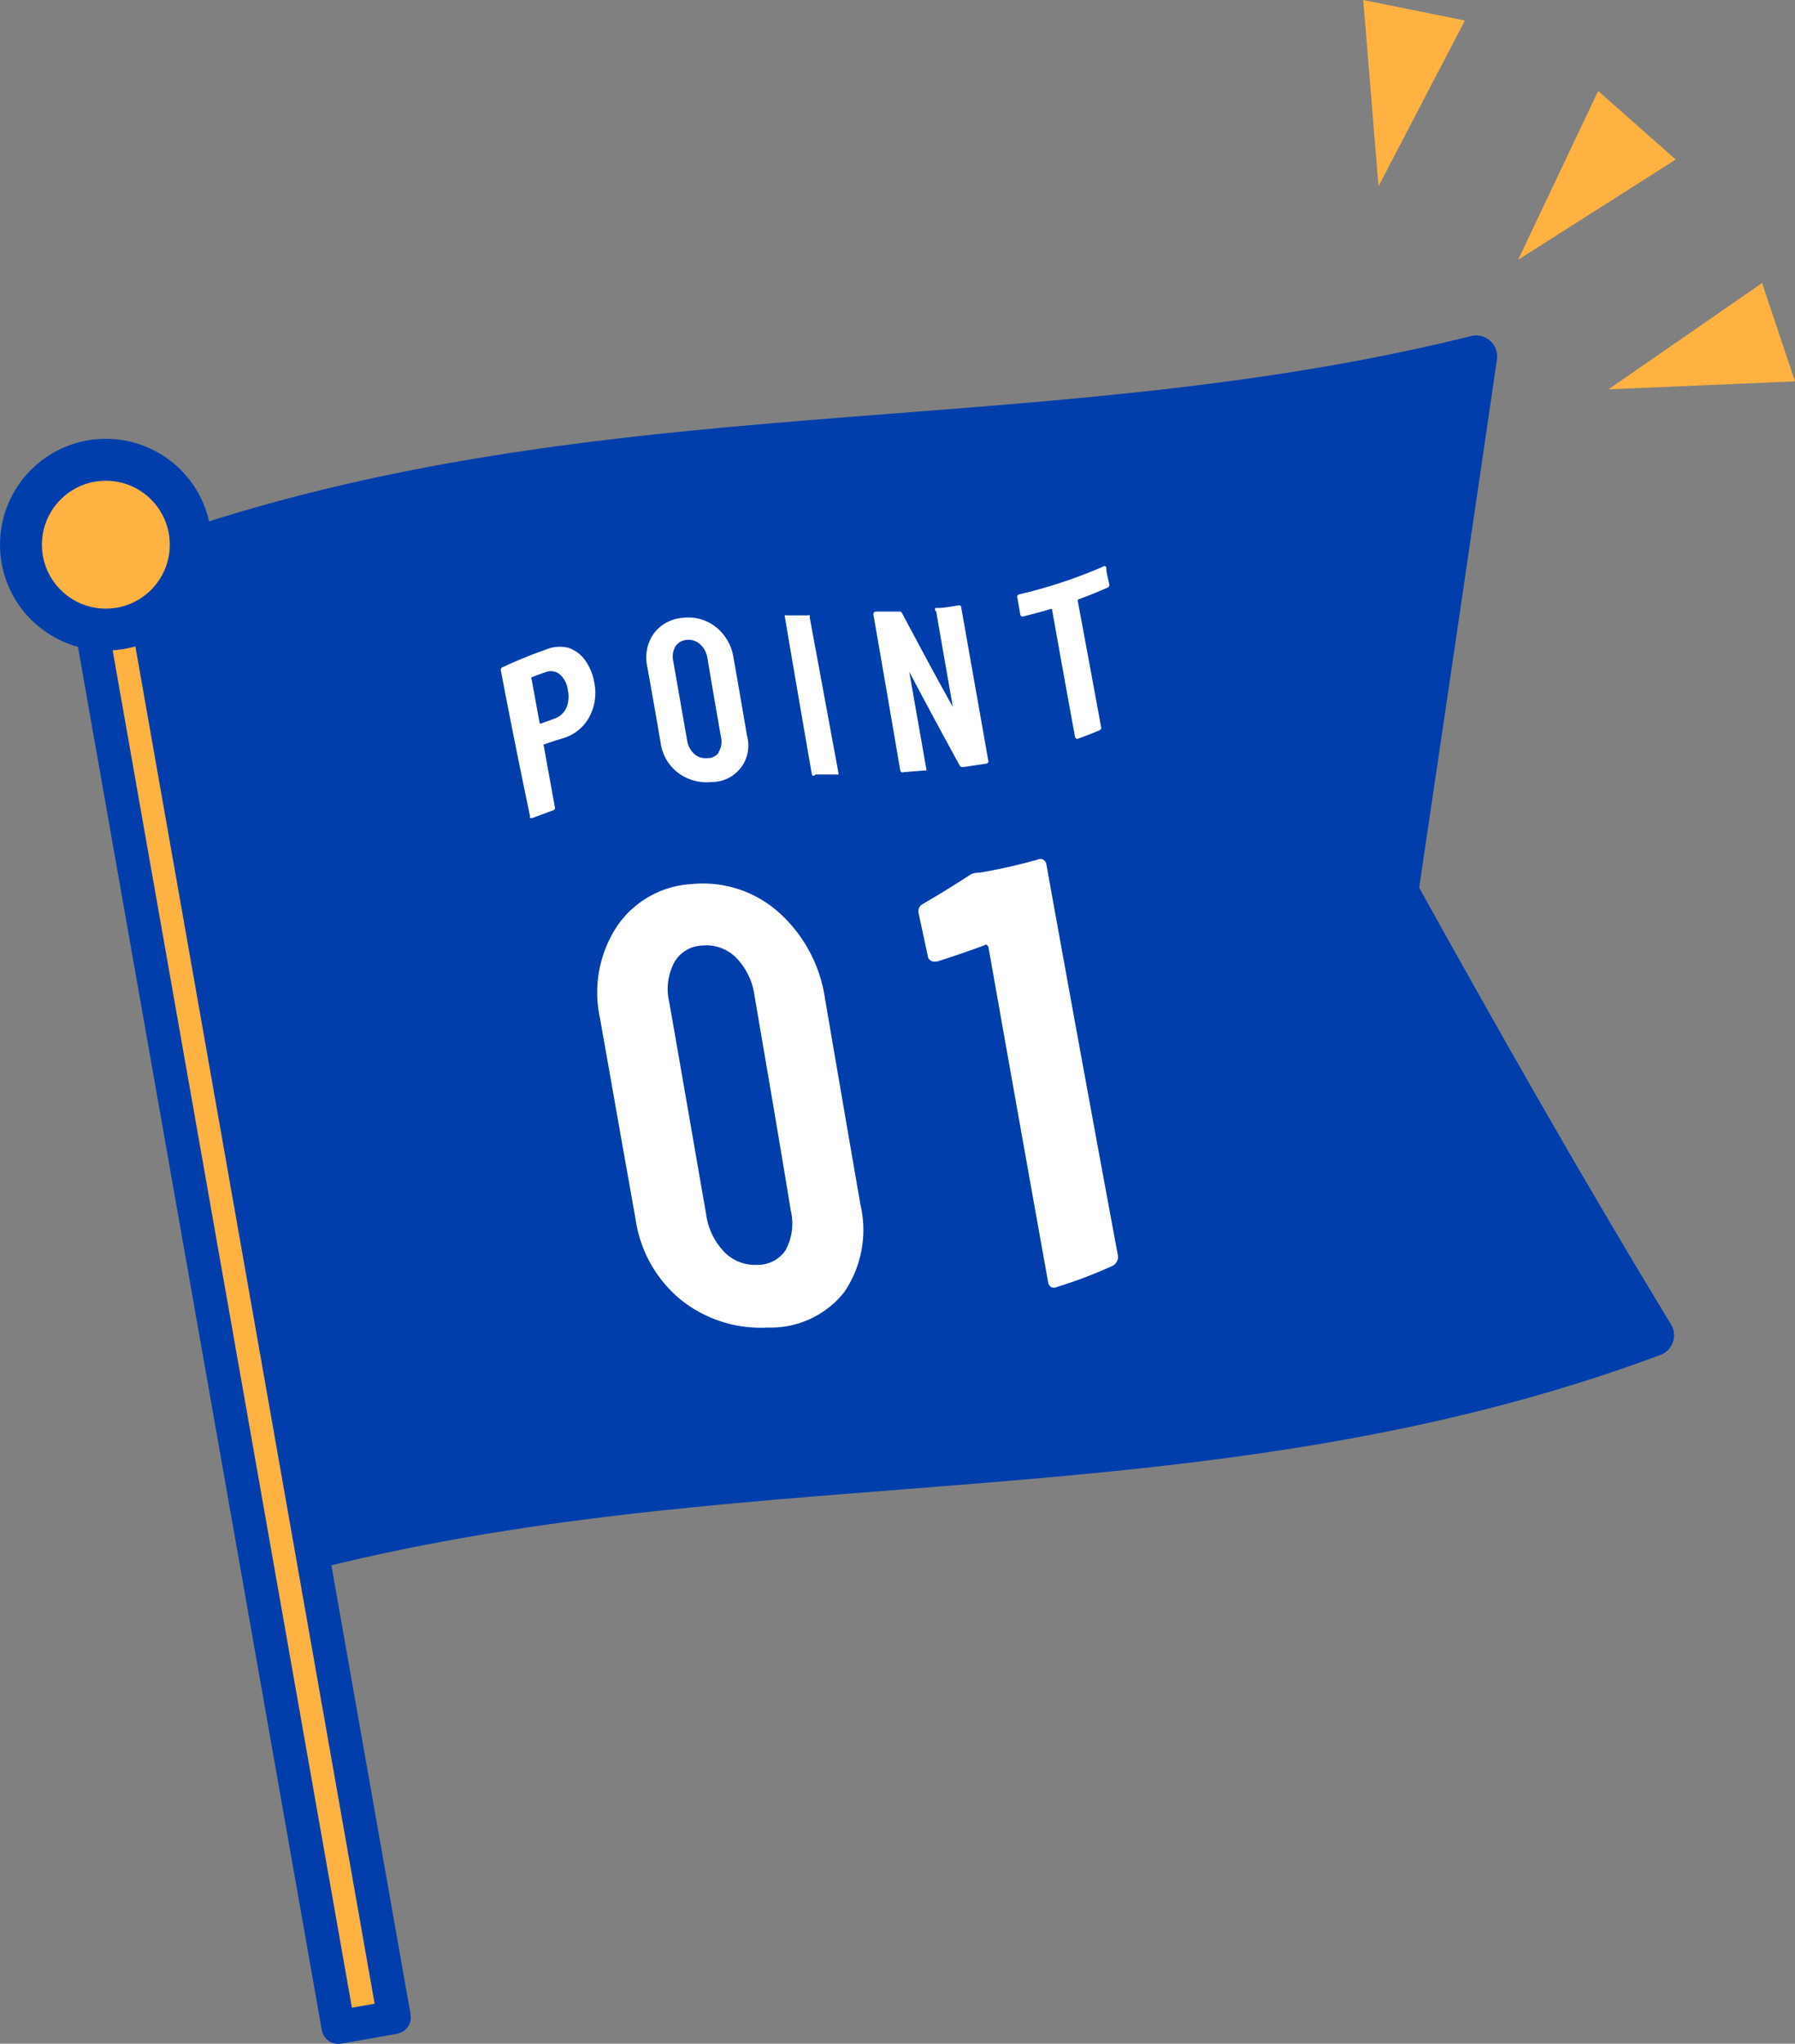
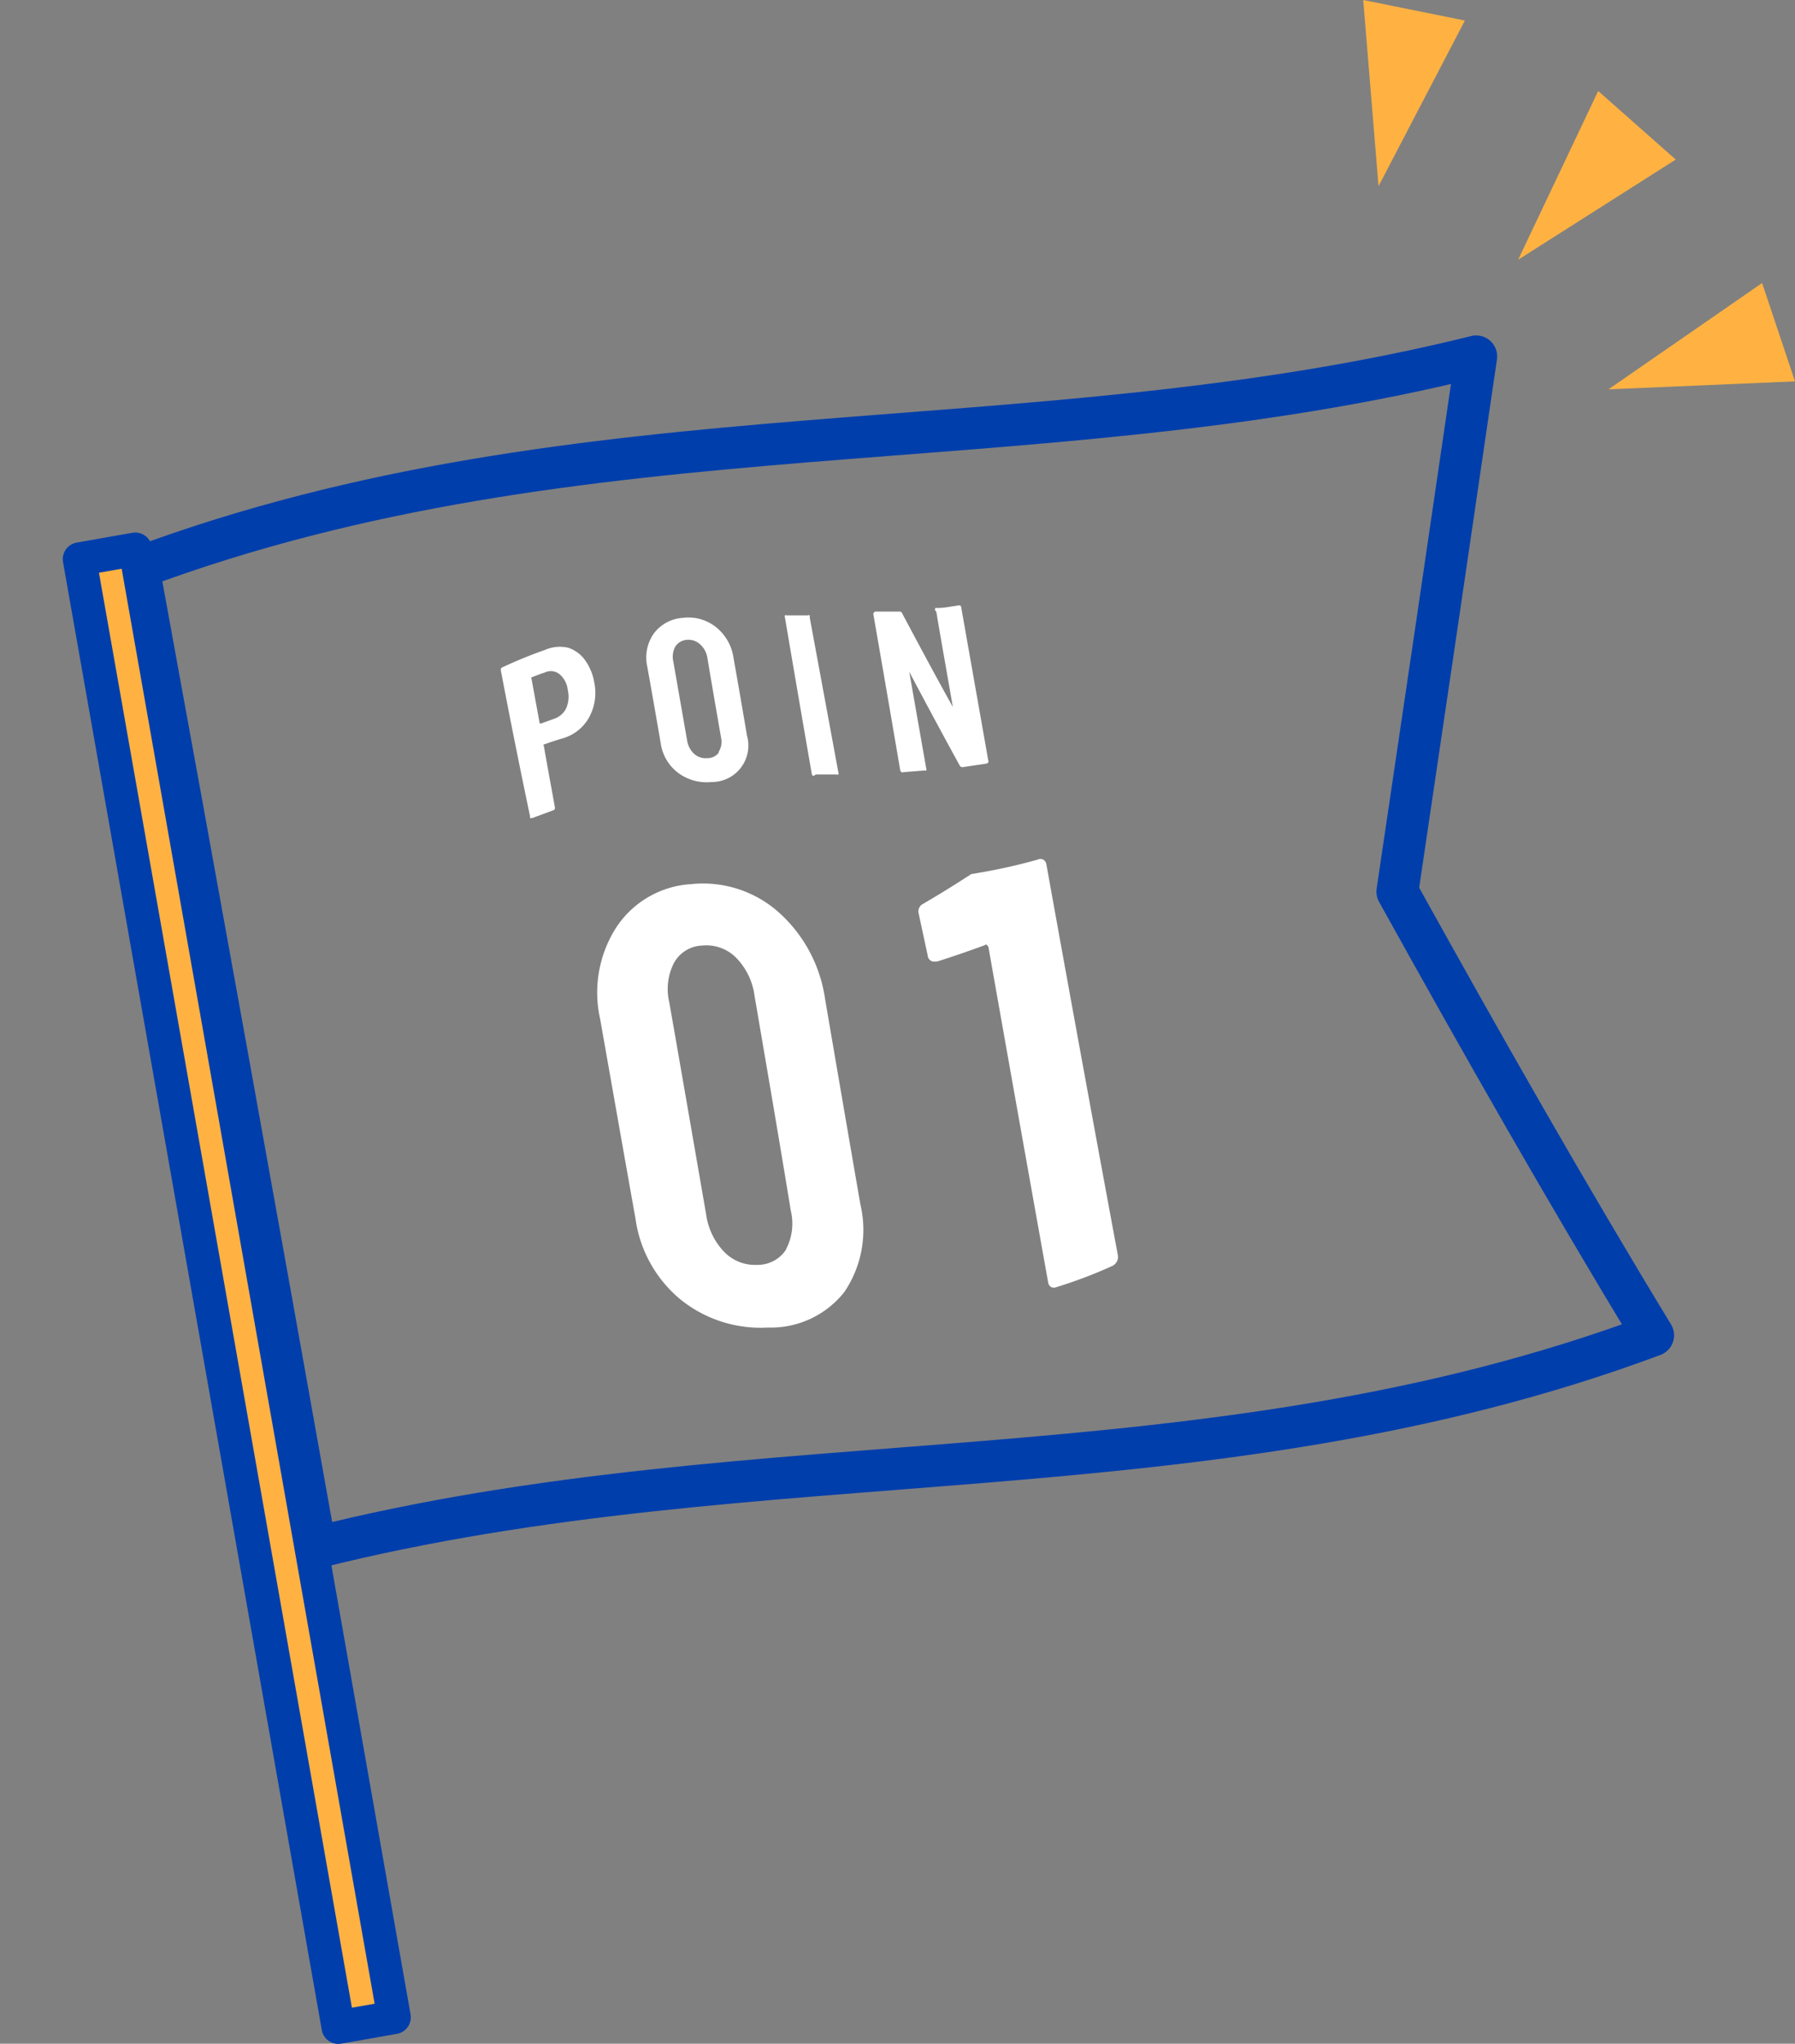
<svg xmlns="http://www.w3.org/2000/svg" viewBox="0 0 85.64 97.48">
  <rect x="0" y="0" width="85.64" height="97.48" fill="#808080" stroke="none" />
  <defs>
    <style>.cls-1{fill:#003eac;}.cls-2{fill:none;}.cls-2,.cls-4,.cls-5{stroke:#003eac;stroke-linecap:round;stroke-linejoin:round;}.cls-2,.cls-5{stroke-width:2px;}.cls-3,.cls-4,.cls-5{fill:#ffb242;}.cls-4{stroke-width:1.6px;}.cls-6{fill:#fff;}</style>
  </defs>
  <g id="レイヤー_2" data-name="レイヤー 2">
    <g id="レイヤー_1-2" data-name="レイヤー 1">
-       <path class="cls-1" d="M78.87,63.69C57.6,71.62,36.33,68.48,15.05,73.82Q10.84,50.21,6.61,27.08C27.89,19.15,49.16,22.29,70.43,17q-1.87,12.81-3.76,25.53C70.74,49.87,74.8,57,78.87,63.69Z" />
      <path class="cls-2" d="M78.87,63.69C57.6,71.62,36.33,68.48,15.05,73.82Q10.84,50.21,6.61,27.08C27.89,19.15,49.16,22.29,70.43,17q-1.87,12.81-3.76,25.53C70.74,49.87,74.8,57,78.87,63.69Z" />
      <polygon class="cls-3" points="72.43 12.39 79.95 7.61 76.25 4.34 72.43 12.39" />
      <polygon class="cls-3" points="65.77 8.88 69.89 0.98 65.04 0 65.77 8.88" />
      <polygon class="cls-3" points="76.74 18.57 84.07 13.5 85.64 18.19 76.74 18.57" />
      <rect class="cls-4" x="9.95" y="25.89" width="2.7" height="71.1" transform="translate(-10.5 2.9) rotate(-10)" />
-       <circle class="cls-5" cx="5.05" cy="25.98" r="4.05" />
      <path class="cls-6" d="M32.49,62a6.08,6.08,0,0,1-2.17-3.87c-.57-3.19-1.13-6.38-1.69-9.54a5.75,5.75,0,0,1,.75-4.32,4.6,4.6,0,0,1,3.6-2.1,5.43,5.43,0,0,1,4.19,1.36,6.84,6.84,0,0,1,2.19,4.09q.84,4.92,1.69,9.83a5.28,5.28,0,0,1-.77,4.18,4.47,4.47,0,0,1-3.65,1.69A6.09,6.09,0,0,1,32.49,62Zm5-2.39a2.64,2.64,0,0,0,.24-1.86C37.17,54.32,36.58,50.9,36,47.5a3.19,3.19,0,0,0-.87-1.81,2,2,0,0,0-1.63-.59,1.6,1.6,0,0,0-1.34.82,2.73,2.73,0,0,0-.23,1.88c.59,3.36,1.17,6.73,1.76,10.12a3.21,3.21,0,0,0,.86,1.79,2.05,2.05,0,0,0,1.58.62A1.61,1.61,0,0,0,37.51,59.59Z" />
-       <path class="cls-6" d="M46.76,41.62A27,27,0,0,0,49.51,41a.29.29,0,0,1,.26,0,.32.32,0,0,1,.15.21q1.71,9.49,3.42,18.7a.45.45,0,0,1-.06.27.47.47,0,0,1-.23.21,22,22,0,0,1-2.64,1,.33.33,0,0,1-.26,0,.31.31,0,0,1-.14-.21q-1.42-7.92-2.85-16a.2.2,0,0,0-.07-.1.06.06,0,0,0-.1,0c-.76.28-1.52.54-2.27.78h-.09a.31.31,0,0,1-.37-.29c-.14-.65-.28-1.3-.43-2a.4.4,0,0,1,.16-.43c.79-.46,1.57-.94,2.35-1.45A1.18,1.18,0,0,1,46.76,41.62Z" />
+       <path class="cls-6" d="M46.76,41.62A27,27,0,0,0,49.51,41a.29.29,0,0,1,.26,0,.32.32,0,0,1,.15.21q1.71,9.49,3.42,18.7a.45.45,0,0,1-.06.27.47.47,0,0,1-.23.21,22,22,0,0,1-2.64,1,.33.33,0,0,1-.26,0,.31.31,0,0,1-.14-.21q-1.42-7.92-2.85-16a.2.2,0,0,0-.07-.1.06.06,0,0,0-.1,0c-.76.28-1.52.54-2.27.78h-.09a.31.31,0,0,1-.37-.29c-.14-.65-.28-1.3-.43-2a.4.4,0,0,1,.16-.43c.79-.46,1.57-.94,2.35-1.45Z" />
      <path class="cls-6" d="M27.09,30.89a1.59,1.59,0,0,1,.81.58,2.53,2.53,0,0,1,.45,1.07,2.44,2.44,0,0,1-.24,1.67,2.1,2.1,0,0,1-1.24,1c-.31.09-.61.19-.92.3,0,0-.05,0,0,.08.17,1,.35,1.93.52,2.9a.13.13,0,0,1,0,.1.16.16,0,0,1-.08.06l-1,.37h-.1a.09.09,0,0,1,0-.08Q24.55,35.42,23.9,32a.22.22,0,0,1,0-.11.16.16,0,0,1,.09-.07A21.61,21.61,0,0,1,26,31,1.77,1.77,0,0,1,27.09,30.89ZM27,33.81a1.38,1.38,0,0,0,.09-.89,1.16,1.16,0,0,0-.39-.76.66.66,0,0,0-.69-.09c-.22.07-.43.15-.65.24a.05.05,0,0,0,0,.07l.39,2.13s0,0,.06,0l.64-.23A1,1,0,0,0,27,33.81Z" />
      <path class="cls-6" d="M32.35,36.86a2.15,2.15,0,0,1-.83-1.43c-.21-1.21-.42-2.43-.64-3.64a2,2,0,0,1,.31-1.57,1.88,1.88,0,0,1,1.39-.75,2.1,2.1,0,0,1,1.59.45A2.29,2.29,0,0,1,35,31.4c.22,1.23.43,2.46.64,3.69a1.74,1.74,0,0,1-1.7,2.21A2.27,2.27,0,0,1,32.35,36.86Zm1.94-1a.92.92,0,0,0,.11-.69c-.22-1.26-.44-2.53-.65-3.79a1.09,1.09,0,0,0-.35-.65.81.81,0,0,0-.63-.21.7.7,0,0,0-.55.32,1,1,0,0,0-.1.69l.66,3.77a1.1,1.1,0,0,0,.33.65.82.82,0,0,0,.64.21A.65.65,0,0,0,34.29,35.9Z" />
      <path class="cls-6" d="M38.78,37a.13.13,0,0,1-.05-.09q-.65-3.74-1.28-7.46a.12.12,0,0,1,0-.1.09.09,0,0,1,.08,0l1,0a.13.13,0,0,1,.1,0,.14.14,0,0,1,0,.09L40,36.85a.13.13,0,0,1,0,.09.11.11,0,0,1-.09,0l-1,0A.14.14,0,0,1,38.78,37Z" />
      <path class="cls-6" d="M44.63,29a.12.12,0,0,1,.08,0c.33,0,.66-.07,1-.12a.17.17,0,0,1,.1,0,.11.11,0,0,1,.05.09l1.29,7.3a.11.11,0,0,1,0,.09.12.12,0,0,1-.08.06l-1.13.17a.15.15,0,0,1-.16-.09q-1.2-2.19-2.4-4.46s0,0,0,0a.05.05,0,0,0,0,0l.81,4.61a.12.12,0,0,1,0,.1.12.12,0,0,1-.08,0l-1,.08a.13.13,0,0,1-.1,0,.15.15,0,0,1-.06-.09q-.63-3.7-1.28-7.43a.12.12,0,0,1,.11-.14l1.11,0c.07,0,.12,0,.16.1.8,1.5,1.6,3,2.41,4.45,0,0,0,0,0,0s0,0,0,0c-.26-1.51-.53-3-.79-4.55A.12.12,0,0,1,44.63,29Z" />
-       <path class="cls-6" d="M52.72,27a.11.11,0,0,1,.06.07c0,.26.09.52.14.78a.12.12,0,0,1,0,.1.2.2,0,0,1-.08.08c-.46.2-.92.39-1.37.55a.07.07,0,0,0-.05.08q.56,3,1.11,6a.15.15,0,0,1,0,.11.16.16,0,0,1-.09.07q-.49.21-1,.39a.1.1,0,0,1-.09,0,.12.12,0,0,1-.06-.08q-.55-3-1.1-6.1s0,0-.07,0c-.43.13-.86.24-1.29.35a.18.18,0,0,1-.1,0,.14.14,0,0,1-.05-.08l-.14-.81a.12.12,0,0,1,0-.1.16.16,0,0,1,.08-.06,23.31,23.31,0,0,0,4-1.32A.14.14,0,0,1,52.72,27Z" />
    </g>
  </g>
</svg>